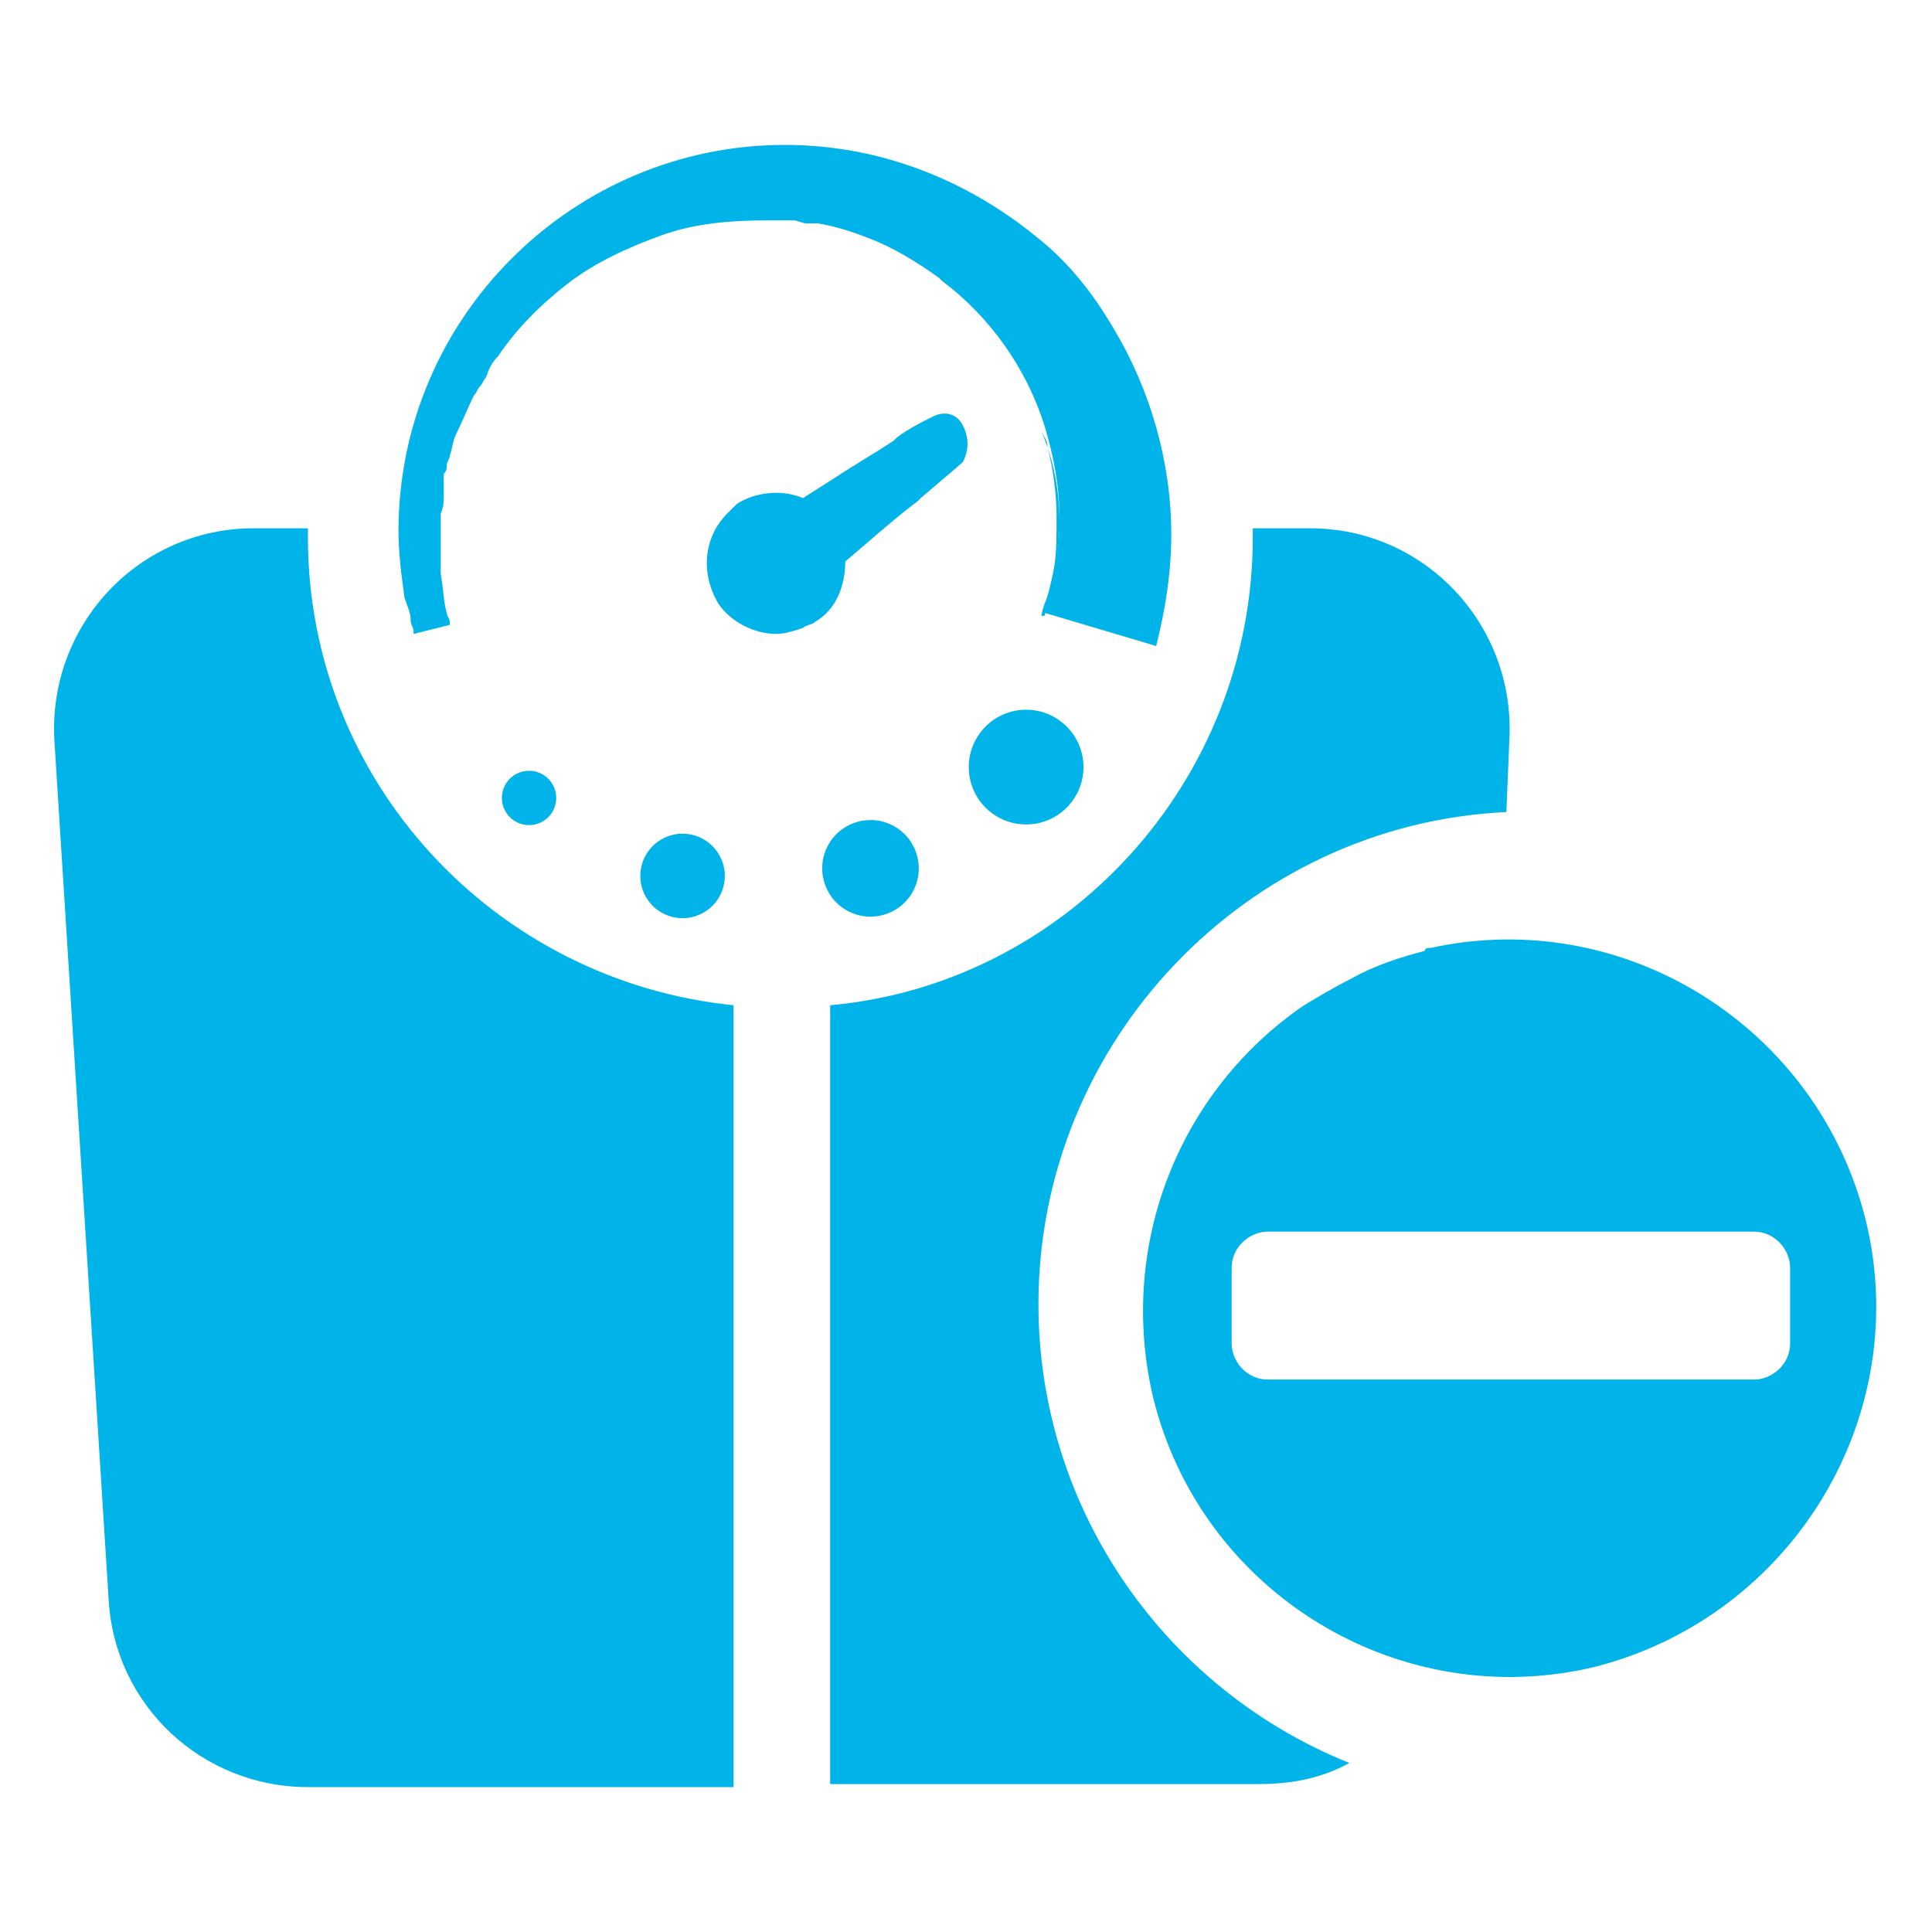
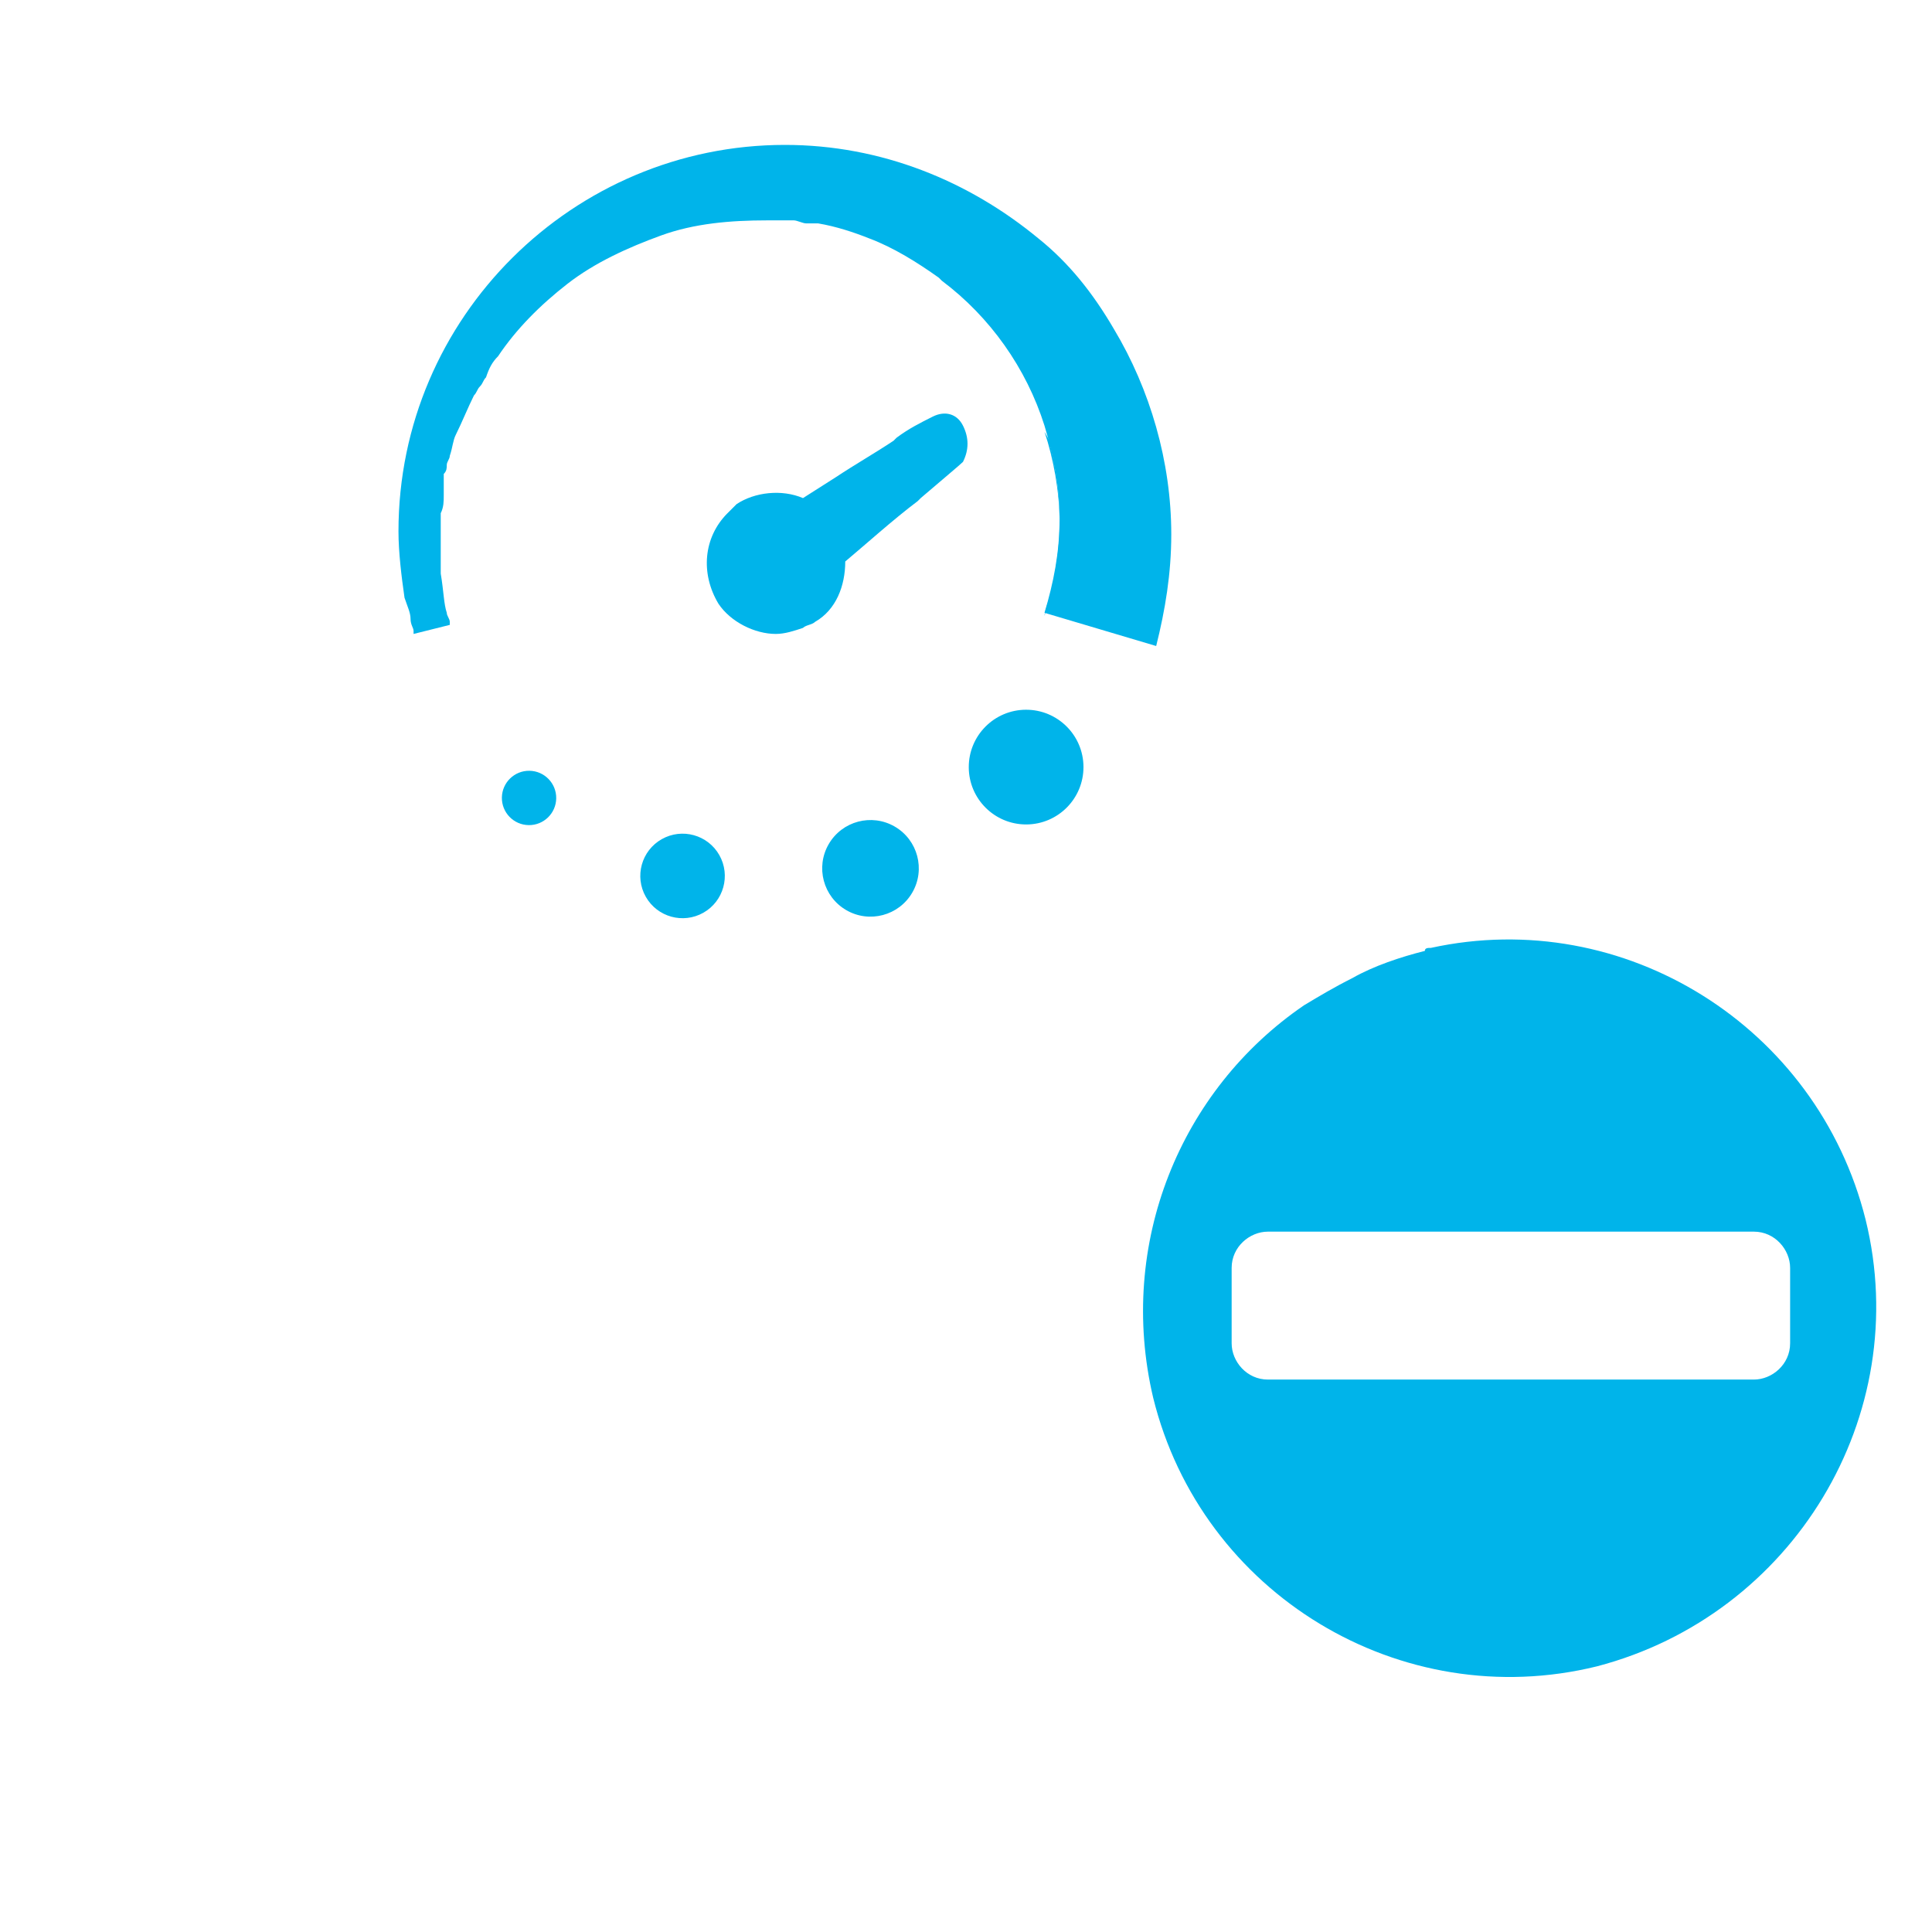
<svg xmlns="http://www.w3.org/2000/svg" id="SvgjsSvg1034" width="288" height="288">
  <defs id="SvgjsDefs1035" />
  <g id="SvgjsG1036">
    <svg viewBox="0 0 64 64" width="288" height="288">
-       <path fill="#00b4ea" d="M50 24.5l-.1 2.4c-8.6.4-15.5 7.6-15.5 16.3 0 6.9 4.3 12.8 10.3 15.2-.9.5-1.9.7-3 .7H27.5V33.3c7.8-.7 14-7.4 14-15.5 0-.1 0-.2 0-.3h1.9C47.2 17.5 50.2 20.7 50 24.5zM10.2 17.8c0-.1 0-.2 0-.3H8.4c-3.8 0-6.8 3.2-6.6 7l1.8 28.5c.2 3.5 3.1 6.2 6.6 6.2h14.1V33.3C16.4 32.5 10.2 25.9 10.2 17.8z" class="color343433 svgShape" />
      <g fill="#000000" class="color000 svgShape">
-         <path fill="#00b4ea" d="M35.1,17.3c0,1.1-0.2,2.1-0.5,3.1l-0.1,0c0,0,0-0.1,0.1-0.4c0.1-0.2,0.2-0.6,0.3-1.1       c0.1-0.5,0.1-1.1,0.1-1.8c0-0.7-0.1-1.5-0.3-2.3c0-0.2-0.1-0.3-0.2-0.5c0,0,0,0,0,0C34.9,15.2,35.1,16.3,35.1,17.3z" class="color343433 svgShape" />
+         <path fill="#00b4ea" d="M35.1,17.3c0,1.1-0.2,2.1-0.5,3.1c0,0,0-0.1,0.1-0.4c0.1-0.2,0.2-0.6,0.3-1.1       c0.1-0.5,0.1-1.1,0.1-1.8c0-0.7-0.1-1.5-0.3-2.3c0-0.2-0.1-0.3-0.2-0.5c0,0,0,0,0,0C34.9,15.2,35.1,16.3,35.1,17.3z" class="color343433 svgShape" />
        <circle cx="34" cy="25.4" r="1.9" fill="#00b4ea" transform="matrix(1 -.004 .004 1 -.11 .147)" class="color343433 svgShape" />
        <circle cx="28.8" cy="28.8" r="1.6" fill="#00b4ea" transform="rotate(-59.874 28.788 28.751)" class="color343433 svgShape" />
        <circle cx="22.6" cy="29" r="1.4" fill="#00b4ea" transform="rotate(-29.498 22.637 28.988)" class="color343433 svgShape" />
        <circle cx="17.5" cy="26.4" r=".9" fill="#00b4ea" transform="matrix(.015 -1 1 .015 -9.137 43.537)" class="color343433 svgShape" />
        <path fill="#00b4ea" d="M38.8,17.7c0,1.3-0.2,2.5-0.5,3.7l-3.7-1.1c0.3-1,0.5-2,0.5-3.1c0-1.1-0.2-2.1-0.5-3.1       c-0.6-1.9-1.8-3.6-3.4-4.8c0,0-0.1-0.1-0.1-0.1c-0.7-0.5-1.5-1-2.3-1.3c-0.5-0.2-1.1-0.4-1.7-0.5l-0.2,0l-0.2,0       c-0.1,0-0.3-0.1-0.4-0.1l-0.2,0c-0.1,0-0.1,0-0.2,0l-0.3,0l-0.1,0l-0.1,0l0,0l0,0h0c-1.2,0-2.4,0.1-3.5,0.5       c-1.1,0.4-2.2,0.9-3.1,1.6c-0.9,0.7-1.7,1.5-2.3,2.4c-0.2,0.2-0.3,0.4-0.4,0.7c-0.1,0.1-0.1,0.2-0.2,0.3       c-0.1,0.1-0.1,0.2-0.2,0.3c-0.2,0.4-0.4,0.9-0.6,1.3c-0.1,0.2-0.1,0.4-0.2,0.7c0,0.1-0.1,0.2-0.1,0.3c0,0.1,0,0.2-0.1,0.3       c0,0.1,0,0.1,0,0.2c0,0.1,0,0.1,0,0.2c0,0.1,0,0.2,0,0.3c0,0.2,0,0.4-0.1,0.6c0,0.2,0,0.4,0,0.6l0,0c0,0,0,0,0,0v0l0,0.1       c0,0,0,0.1,0,0.1c0,0.1,0,0.2,0,0.3c0,0.3,0,0.6,0,0.9c0.1,0.6,0.1,1,0.2,1.3c0,0.1,0.1,0.2,0.1,0.3c0,0.1,0,0.1,0,0.1       l-1.2,0.3c0,0,0,0,0-0.1c0-0.1-0.1-0.2-0.1-0.4c0-0.2-0.1-0.4-0.2-0.7c-0.1-0.7-0.2-1.5-0.2-2.2c0-7.1,5.8-12.8,12.8-12.8       c3.2,0,6.1,1.2,8.4,3.1c1,0.8,1.8,1.8,2.5,3C38.1,12.9,38.8,15.3,38.8,17.7z" class="color343433 svgShape" />
        <path fill="#00b4ea" d="M31.9,14.1c-0.2-0.4-0.6-0.5-1-0.3c-0.4,0.2-0.8,0.4-1.2,0.7l-0.1,0.1c-0.6,0.4-1.3,0.8-1.9,1.2l-1.1,0.7       c-0.7-0.3-1.6-0.2-2.2,0.2c-0.1,0.1-0.2,0.2-0.3,0.3c-0.8,0.8-0.9,2-0.3,3c0.4,0.6,1.2,1,1.9,1c0.3,0,0.6-0.1,0.9-0.2       c0.1-0.1,0.3-0.1,0.4-0.2c0.7-0.4,1-1.2,1-2c0.6-0.5,1.6-1.4,2.4-2l0.1-0.1c0.7-0.6,1.3-1.1,1.4-1.2       C32.1,14.9,32.1,14.5,31.9,14.1z" class="color343433 svgShape" />
      </g>
      <path fill="#00b4ea" d="M61.8,40.4c-1.6-6.4-8-10.4-14.4-9c-0.1,0-0.2,0-0.2,0.1c-0.8,0.2-1.7,0.5-2.4,0.9c-0.6,0.3-1.1,0.6-1.6,0.9   c-4.1,2.8-6.2,7.9-5,13c1.6,6.5,8.2,10.5,14.7,8.9C59.4,53.5,63.4,46.9,61.8,40.4z M59.3,44.5c0,0.7-0.6,1.2-1.2,1.2H42   c-0.7,0-1.2-0.6-1.2-1.2V42c0-0.7,0.6-1.2,1.2-1.2h16.1c0.7,0,1.2,0.6,1.2,1.2V44.5z" class="color343433 svgShape" />
    </svg>
  </g>
</svg>